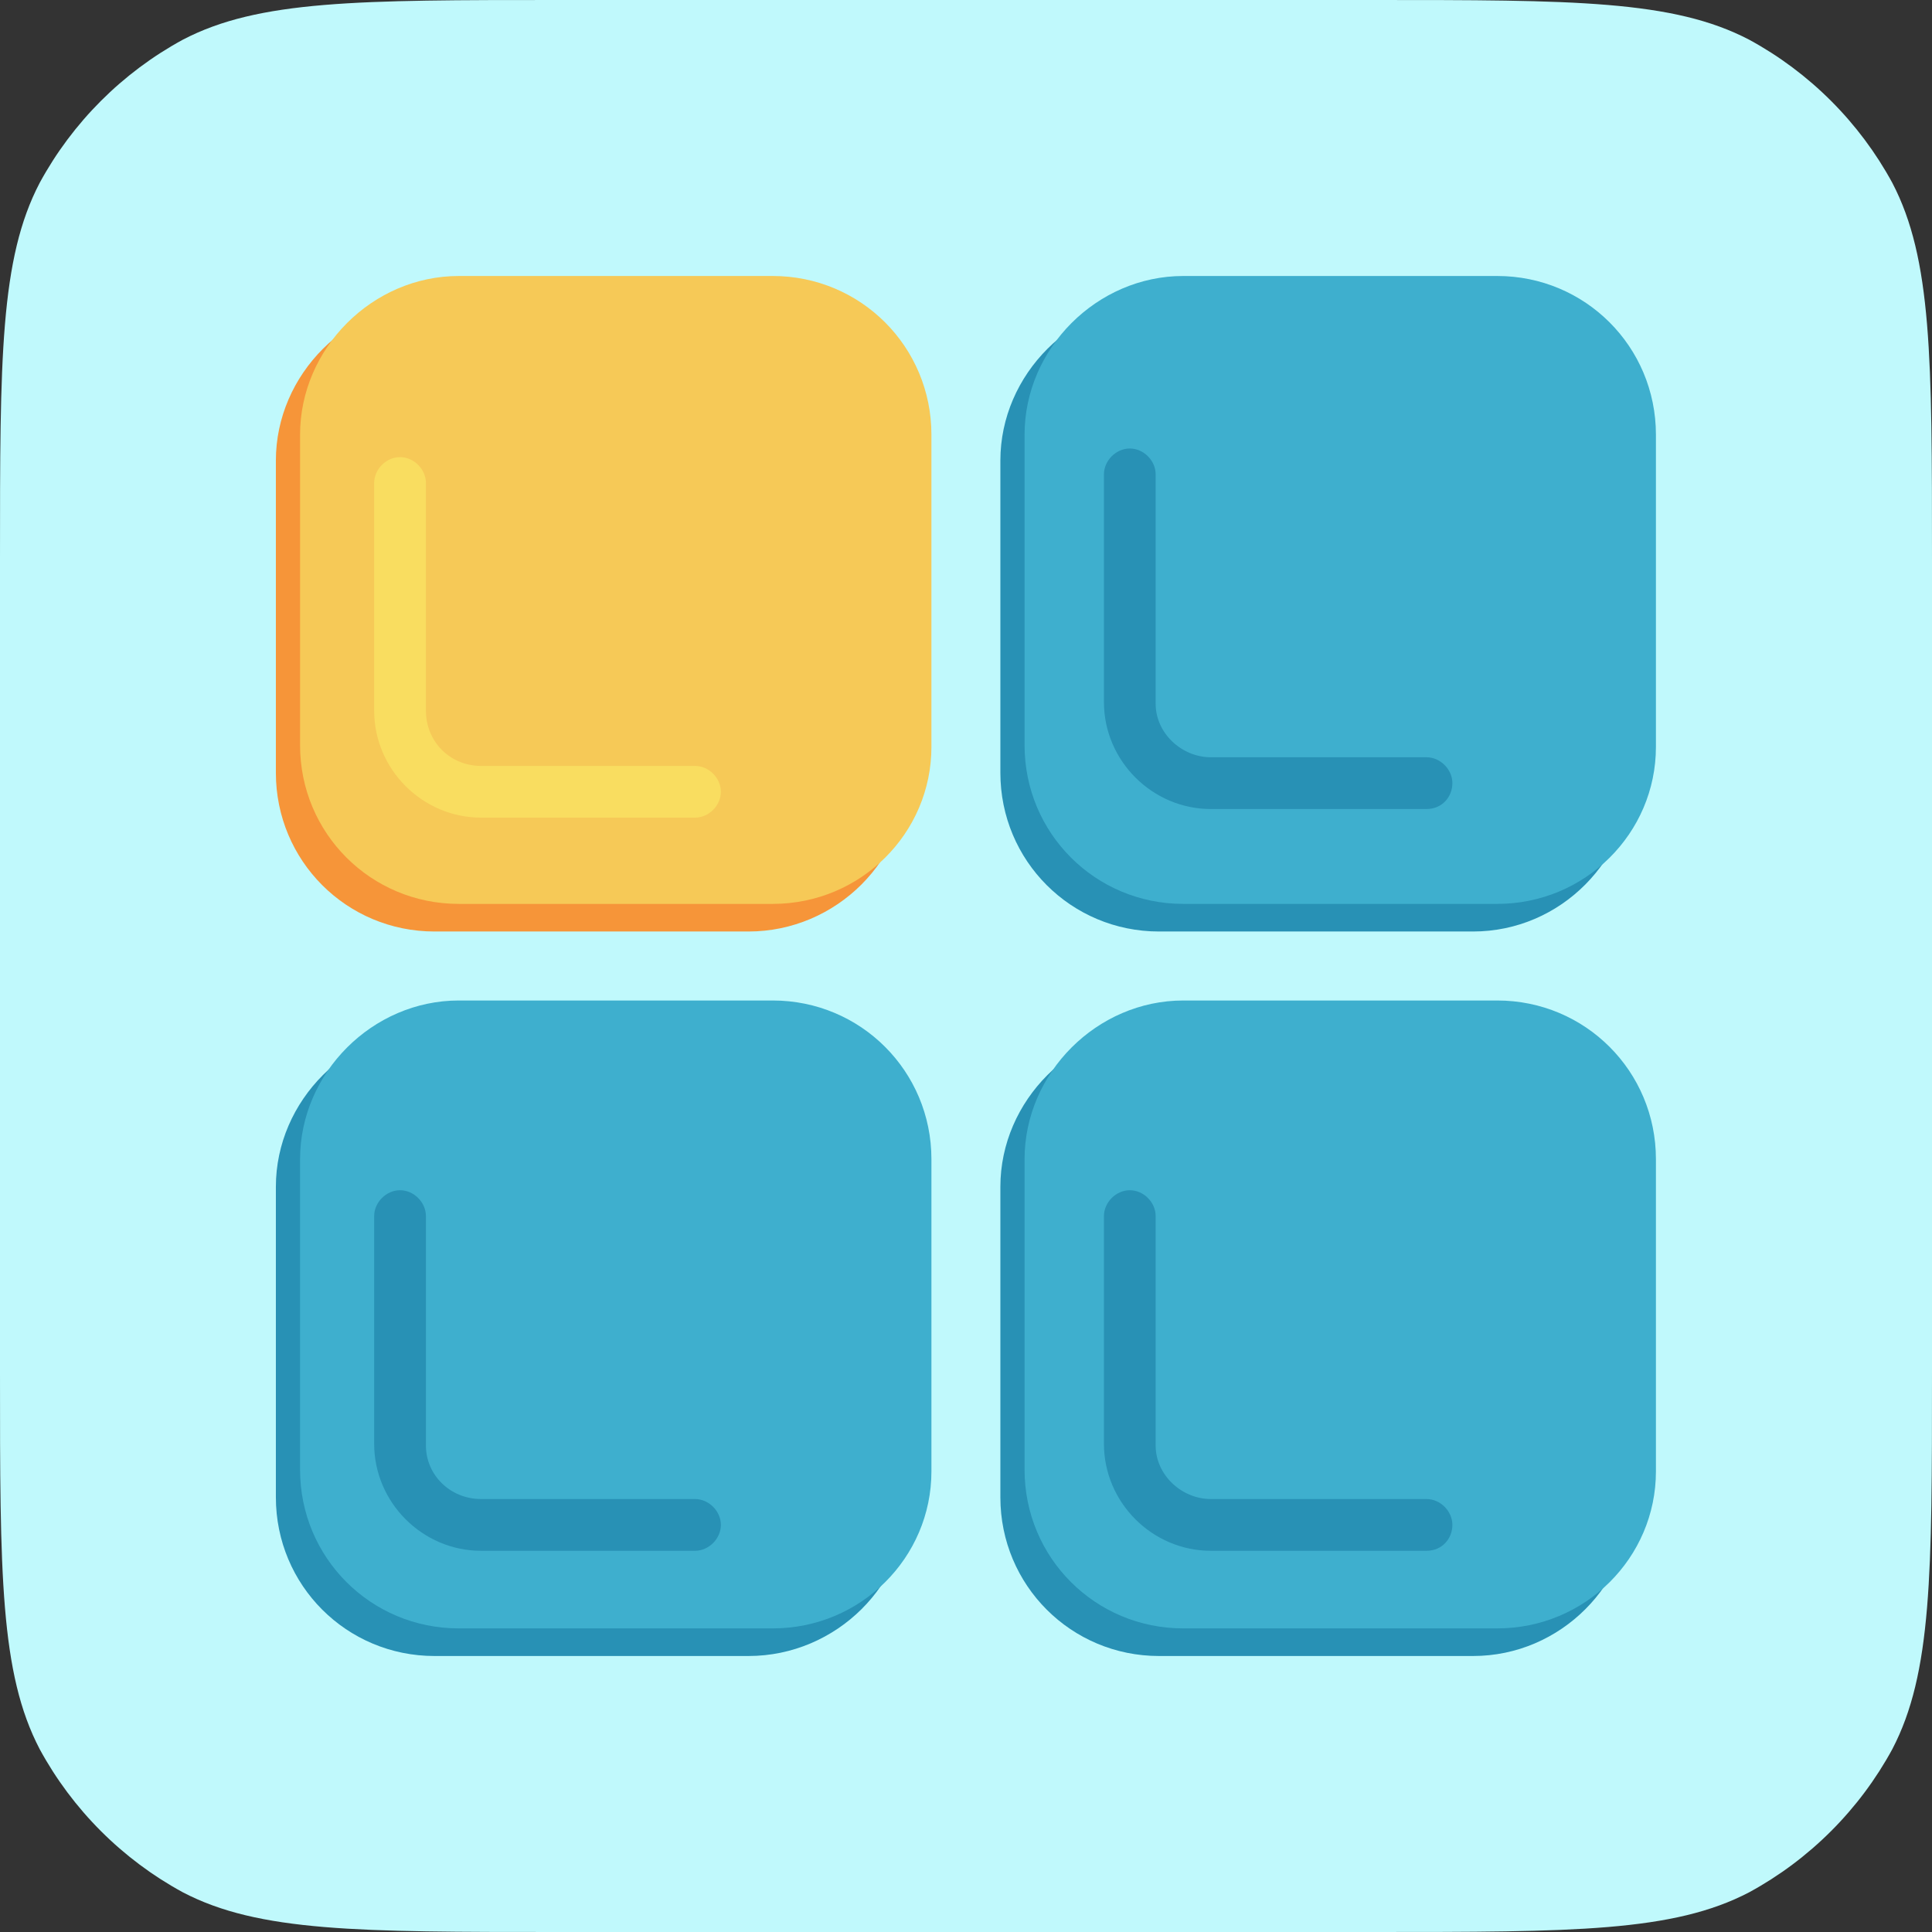
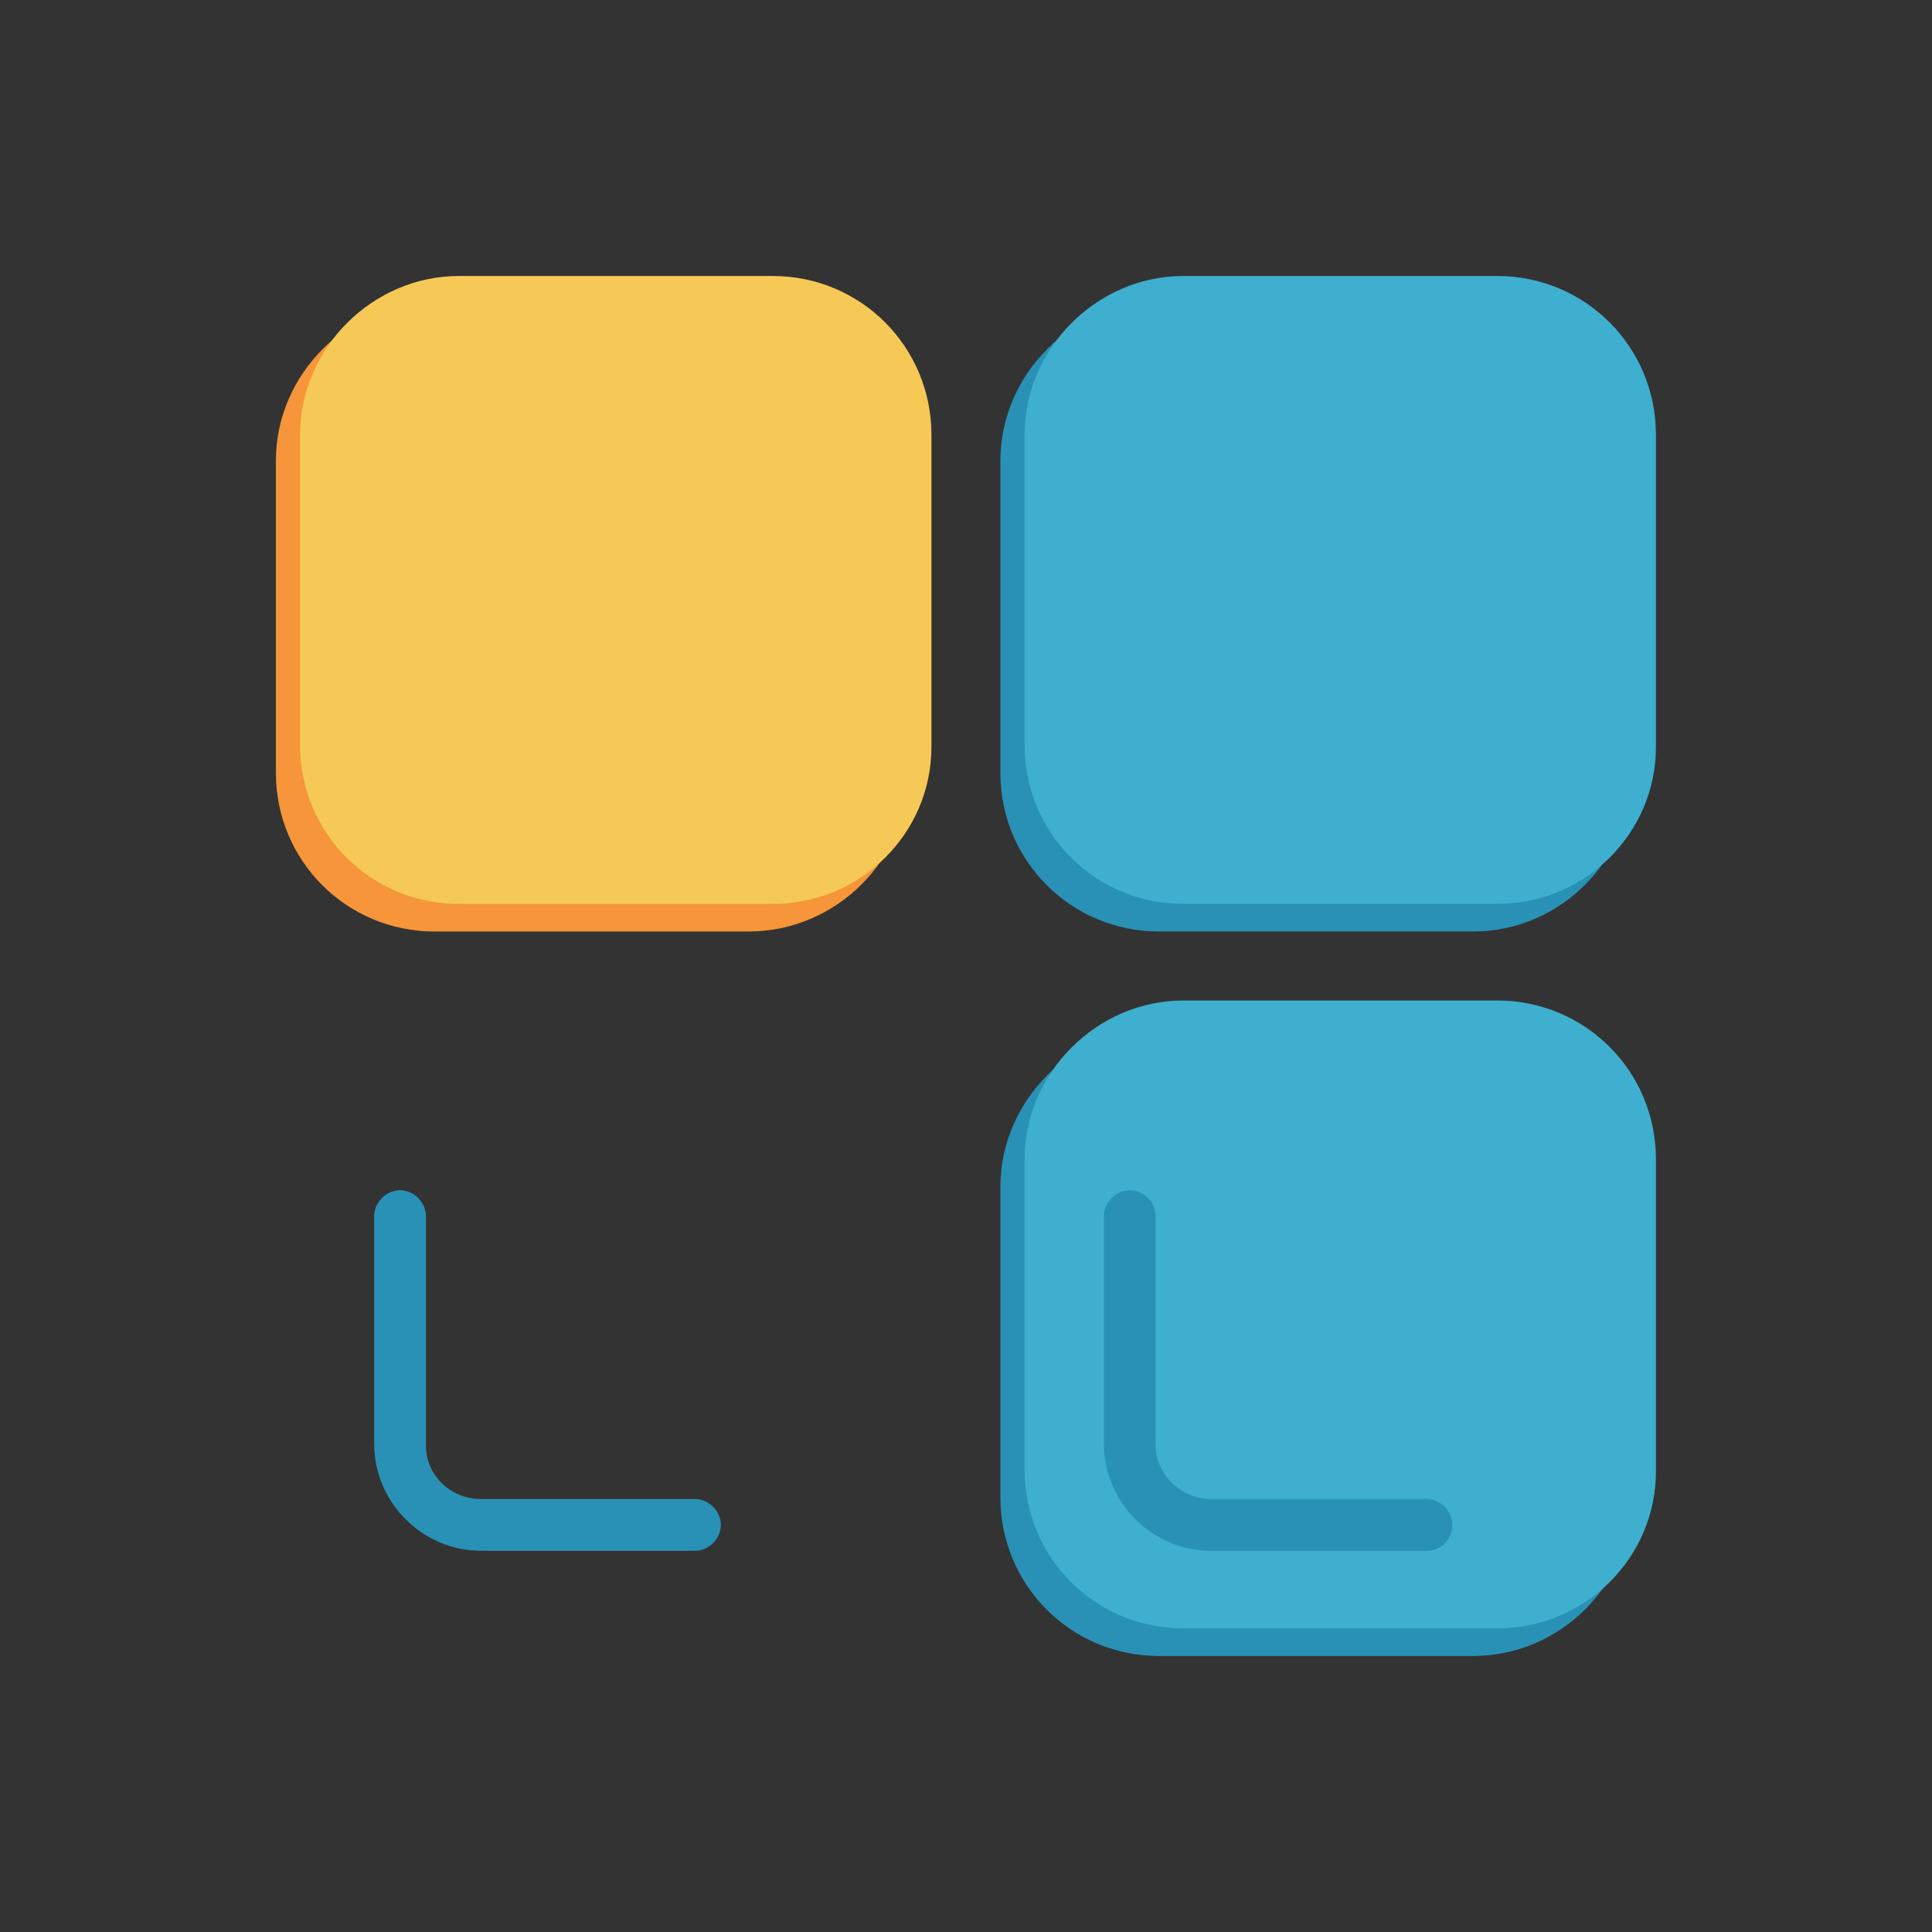
<svg xmlns="http://www.w3.org/2000/svg" width="48" height="48" viewBox="0 0 48 48" fill="none">
  <rect x="0" y="0" width="48" height="48" fill="#333333" stroke="none" />
-   <path d="M0 13.886C0 8.914 2.09468e-05 6.429 0.986 4.543C1.8 3.043 3.043 1.8 4.543 0.986C6.429 0 8.914 0 13.886 0H34.114C39.086 0 41.571 0 43.457 0.986C44.957 1.8 46.2 3.043 47.014 4.543C48 6.429 48 8.914 48 13.886V34.114C48 39.086 48 41.571 47.014 43.457C46.2 44.957 44.957 46.2 43.457 47.014C41.571 48 39.086 48 34.114 48H13.886C8.914 48 6.429 48 4.543 47.014C3.043 46.2 1.8 44.957 0.986 43.457C2.09468e-05 41.571 0 39.086 0 34.114V13.886Z" fill="#C0F9FC" />
-   <path d="M18.596 41.143H10.796C8.611 41.143 6.854 39.386 6.854 37.2V29.486C6.854 27.343 8.653 25.543 10.796 25.543H18.596C20.782 25.543 22.539 27.3 22.539 29.486V37.243C22.582 39.343 20.782 41.143 18.596 41.143Z" fill="#2891B5" />
-   <path d="M19.198 40.457H11.398C9.212 40.457 7.455 38.7 7.455 36.514V28.8C7.455 26.657 9.255 24.857 11.398 24.857H19.198C21.384 24.857 23.141 26.614 23.141 28.8V36.557C23.141 38.7 21.384 40.457 19.198 40.457Z" fill="#3EAFCE" />
  <path d="M36.596 23.143H28.796C26.611 23.143 24.854 21.386 24.854 19.2V11.443C24.854 9.3 26.654 7.5 28.796 7.5H36.596C38.782 7.5 40.539 9.257 40.539 11.443V19.2C40.539 21.343 38.782 23.143 36.596 23.143Z" fill="#2891B5" />
  <path d="M37.198 22.457H29.398C27.212 22.457 25.455 20.7 25.455 18.514V10.8C25.455 8.657 27.255 6.857 29.398 6.857H37.198C39.384 6.857 41.141 8.614 41.141 10.8V18.557C41.141 20.7 39.384 22.457 37.198 22.457Z" fill="#3EAFCE" />
  <path d="M36.596 41.143H28.796C26.611 41.143 24.854 39.386 24.854 37.2V29.486C24.854 27.343 26.654 25.543 28.796 25.543H36.596C38.782 25.543 40.539 27.3 40.539 29.486V37.243C40.539 39.343 38.782 41.143 36.596 41.143Z" fill="#2891B5" />
  <path d="M37.198 40.457H29.398C27.212 40.457 25.455 38.7 25.455 36.514V28.8C25.455 26.657 27.255 24.857 29.398 24.857H37.198C39.384 24.857 41.141 26.614 41.141 28.8V36.557C41.141 38.7 39.384 40.457 37.198 40.457Z" fill="#3EAFCE" />
  <path d="M18.596 23.143H10.796C8.611 23.143 6.854 21.386 6.854 19.2V11.443C6.854 9.3 8.653 7.5 10.796 7.5H18.596C20.782 7.5 22.539 9.257 22.539 11.443V19.2C22.582 21.343 20.782 23.143 18.596 23.143Z" fill="#F69539" />
  <path d="M19.198 22.457H11.398C9.212 22.457 7.455 20.7 7.455 18.514V10.8C7.455 8.657 9.255 6.857 11.398 6.857H19.198C21.384 6.857 23.141 8.614 23.141 10.8V18.557C23.141 20.7 21.384 22.457 19.198 22.457Z" fill="#F6C957" />
-   <path d="M9.296 12V17.657C9.296 19.114 10.496 20.314 11.953 20.314H17.267C17.61 20.314 17.91 20.014 17.91 19.671C17.91 19.328 17.61 19.029 17.267 19.029H11.953C11.182 19.029 10.582 18.428 10.582 17.657V12C10.582 11.657 10.282 11.357 9.939 11.357C9.596 11.357 9.296 11.657 9.296 12Z" fill="#F9DD60" />
  <path d="M9.296 30.214V35.871C9.296 37.329 10.496 38.529 11.953 38.529H17.267C17.61 38.529 17.91 38.229 17.91 37.886C17.91 37.543 17.61 37.243 17.267 37.243H11.953C11.182 37.243 10.582 36.643 10.582 35.914V30.214C10.582 29.871 10.282 29.571 9.939 29.571C9.596 29.571 9.296 29.871 9.296 30.214Z" fill="#2891B5" />
  <path d="M27.427 30.214V35.871C27.427 37.329 28.627 38.529 30.084 38.529H35.441C35.827 38.529 36.084 38.229 36.084 37.886C36.084 37.543 35.784 37.243 35.441 37.243H30.084C29.355 37.243 28.712 36.643 28.712 35.914V30.214C28.712 29.871 28.413 29.571 28.07 29.571C27.727 29.571 27.427 29.871 27.427 30.214Z" fill="#2891B5" />
-   <path d="M27.427 11.786V17.443C27.427 18.9 28.627 20.1 30.084 20.1H35.441C35.827 20.1 36.084 19.8 36.084 19.457C36.084 19.114 35.784 18.814 35.441 18.814H30.084C29.355 18.814 28.712 18.214 28.712 17.486V11.786C28.712 11.443 28.413 11.143 28.07 11.143C27.727 11.143 27.427 11.443 27.427 11.786Z" fill="#2891B5" />
</svg>